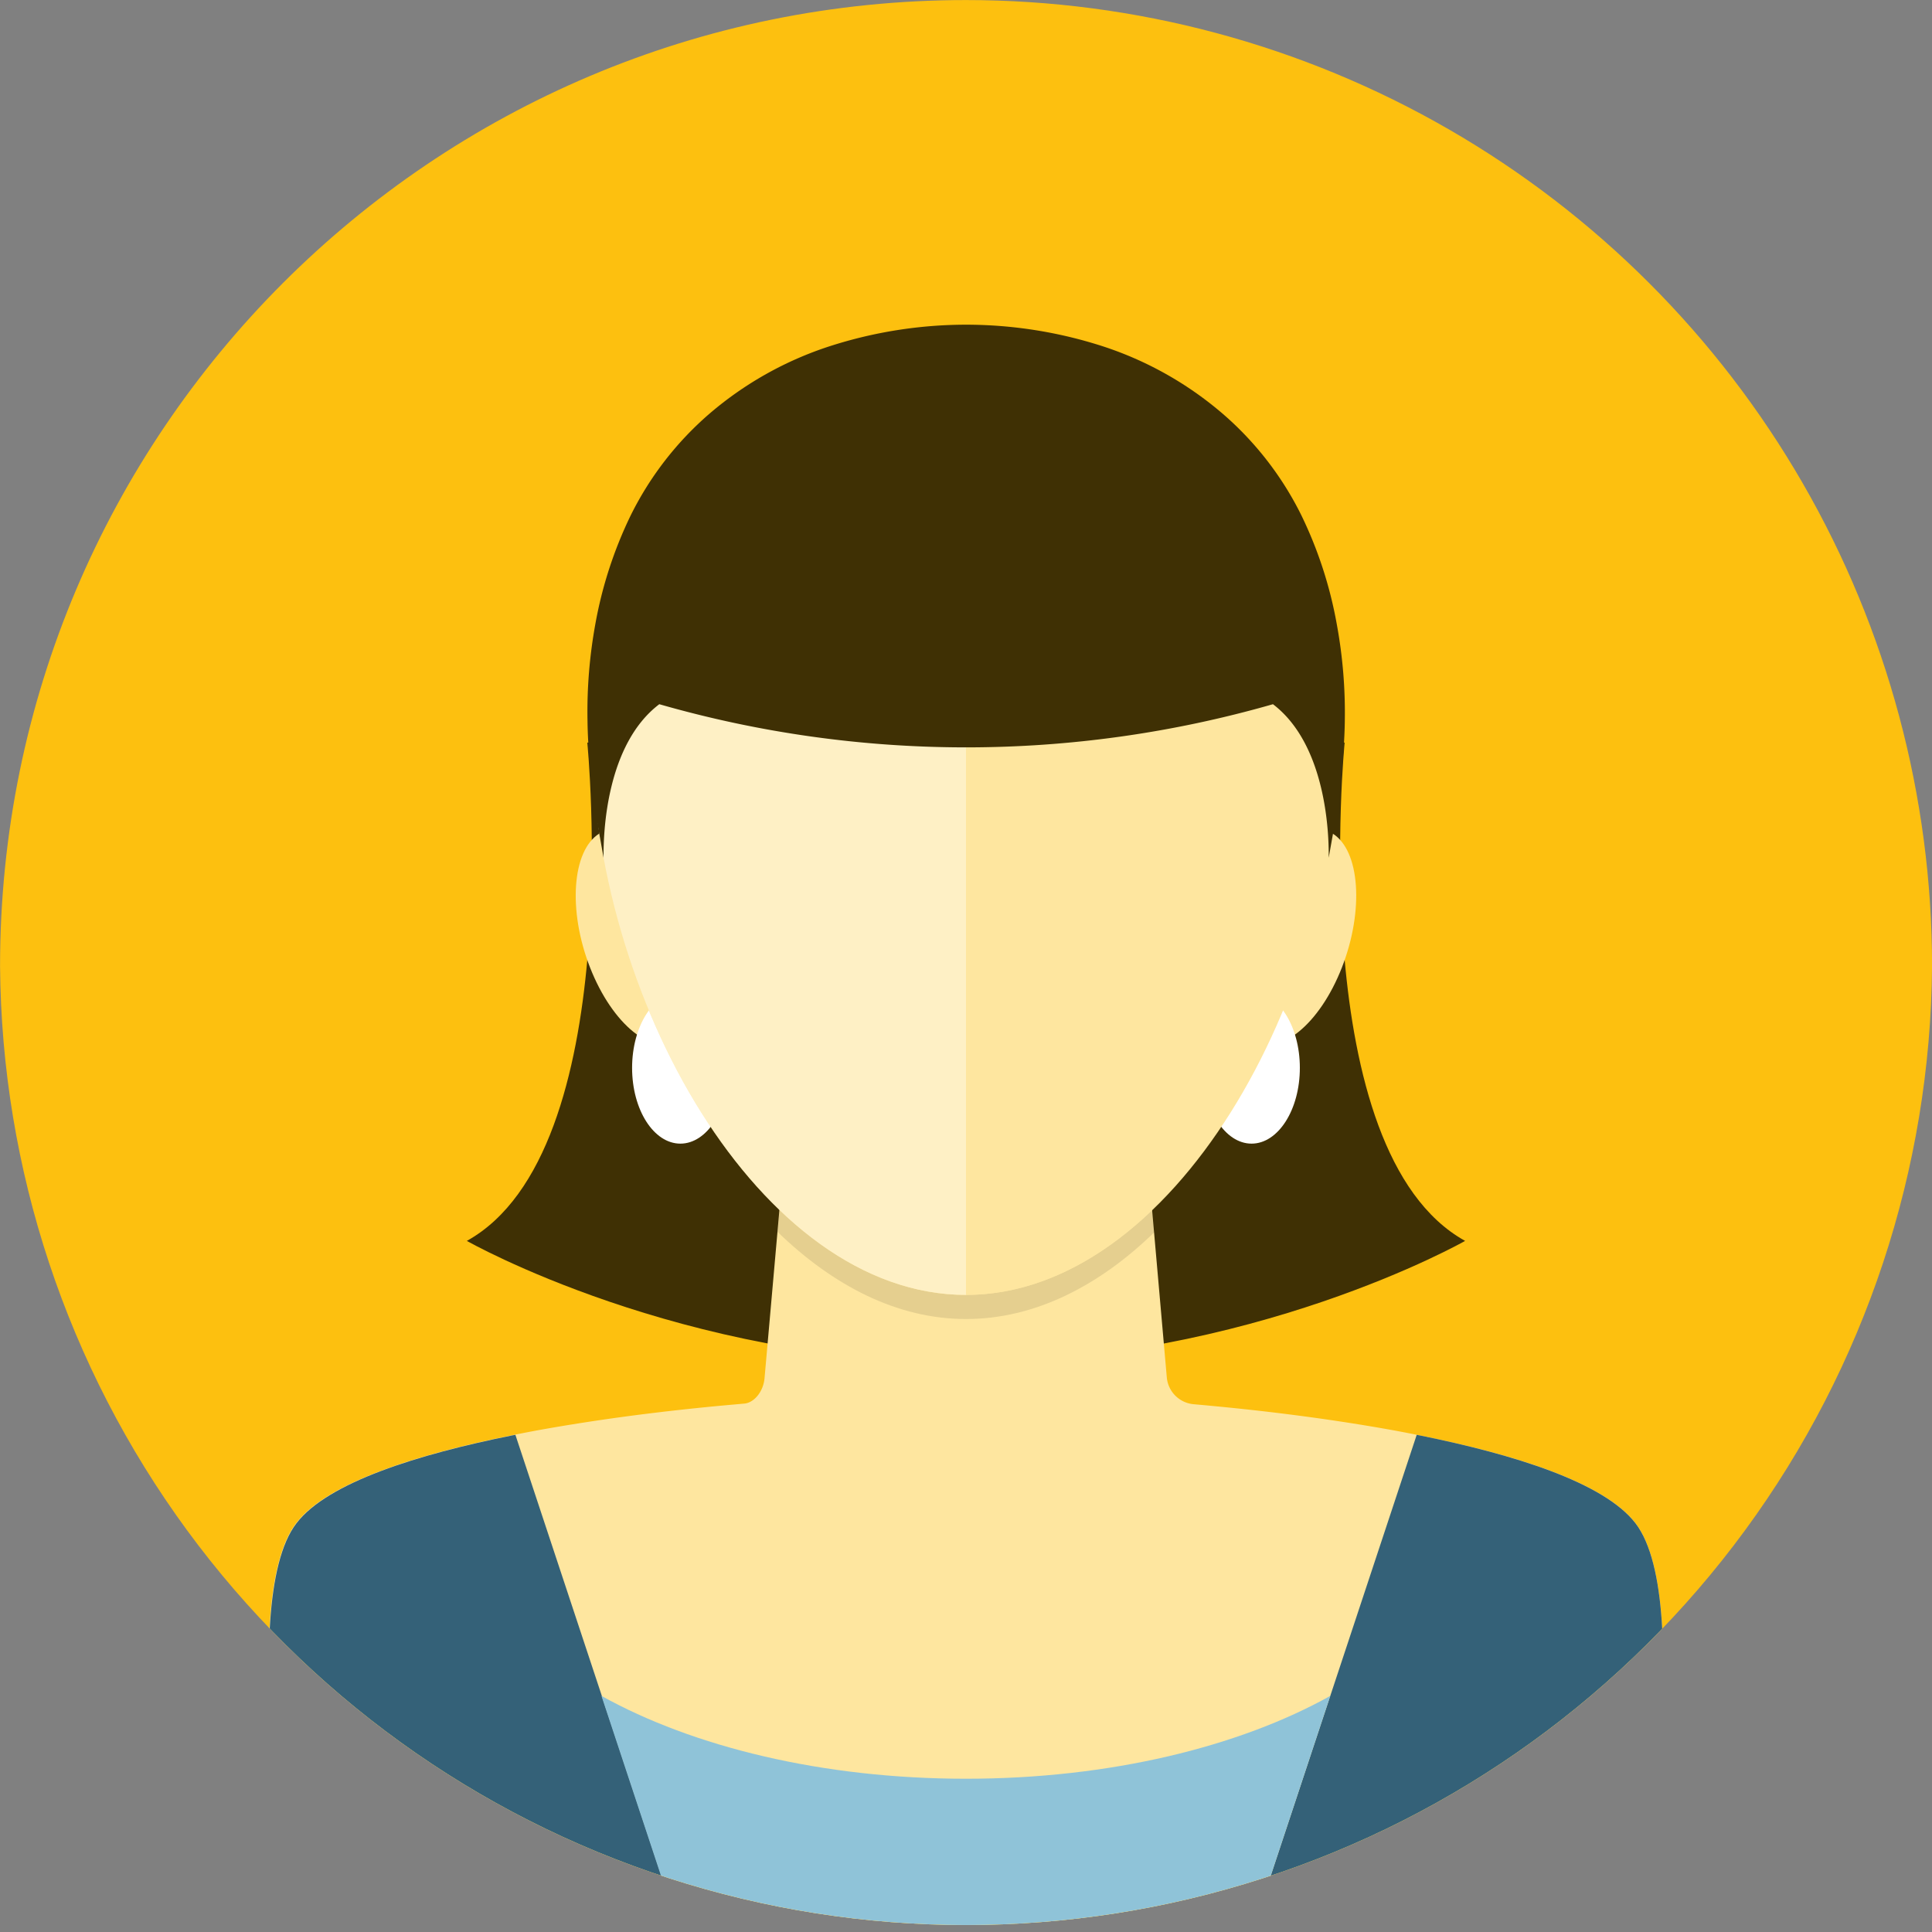
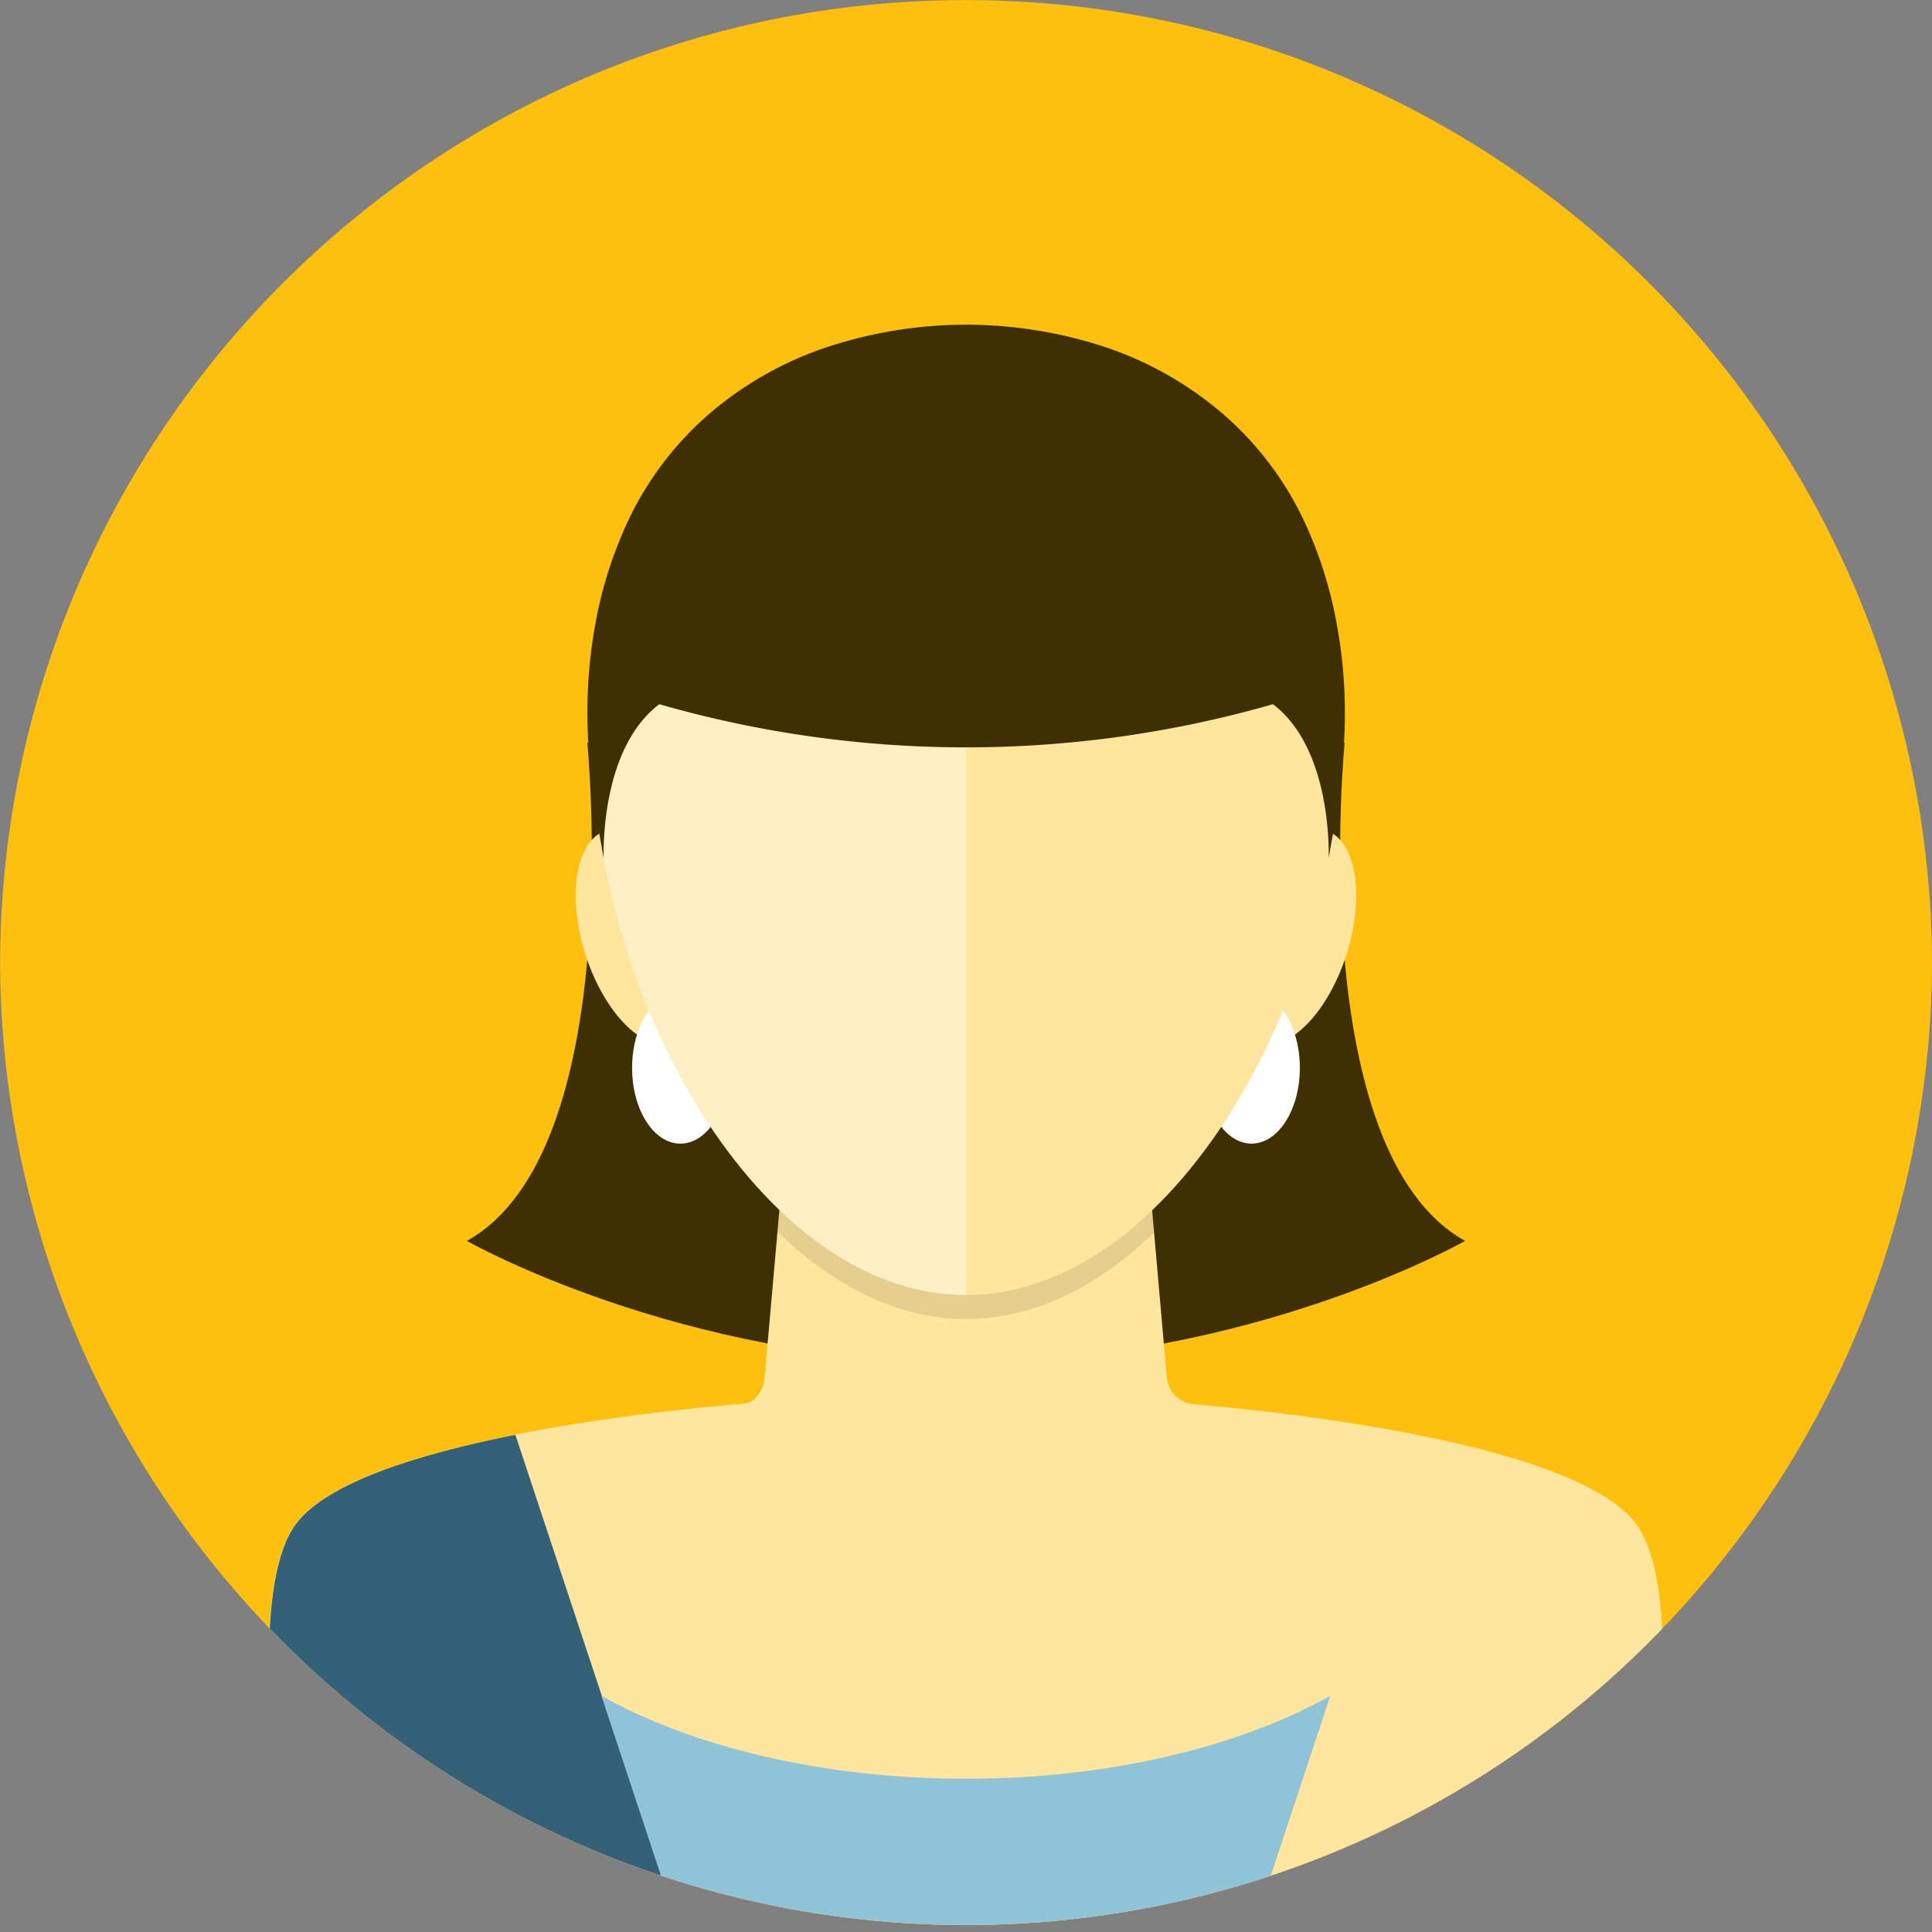
<svg xmlns="http://www.w3.org/2000/svg" viewBox="0 0 365.71 365.71">
  <rect x="0" y="0" width="365.71" height="365.71" fill="#808080" stroke="none" />
  <defs>
    <style>.cls-1{fill:none;}.cls-2{clip-path:url(#clip-path);}.cls-3{fill:#fdc00f;}.cls-4{fill:#3f3004;}.cls-5{fill:#fee69f;}.cls-6{opacity:0.1;}.cls-7,.cls-8{fill:#fff;}.cls-8{opacity:0.4;}.cls-9{fill:#346178;}.cls-10{fill:#8fc3d8;}</style>
    <clipPath id="clip-path" transform="translate(-90.28 -84.12)">
      <path class="cls-1" d="M456,267a182.86,182.86,0,0,1-365.71,0c0-101,81.86-182.87,182.85-182.87A182.86,182.86,0,0,1,456,267Z" />
    </clipPath>
  </defs>
  <title>01</title>
  <g id="Layer_1" data-name="Layer 1">
    <g class="cls-2">
      <path class="cls-3" d="M456,267a182.86,182.86,0,0,1-365.71,0c0-101,81.86-182.87,182.85-182.87A182.86,182.86,0,0,1,456,267Z" transform="translate(-90.28 -84.12)" />
      <path class="cls-4" d="M344.81,224.69H201.45s7.68,77.41-22.8,94.32c0,0,40.42,23,94.48,23s94.48-23,94.48-23C337.14,302.1,344.81,224.69,344.81,224.69Z" transform="translate(-90.28 -84.12)" />
      <path class="cls-5" d="M359.22,355.87c-1.65-.34-3.21-.64-4.76-.93-6.2-1.13-12.33-2.06-17.93-2.8-7.2-.95-13.5-1.59-18-2,2.11.19.11,0-2.37-.22a5.6,5.6,0,0,1-5-4.9l-6.28-71.53H241.32L235,345c-.22,2.51-1.95,4.66-3.86,4.81l-3.47.31c-4.48.41-10.78,1.05-18,2-5.6.74-11.73,1.67-17.93,2.8-1.55.29-3.11.59-4.66.91-17.66,3.55-34.74,8.84-40.72,16.58-11.84,15.3,0,77.41,0,77.41H399.84s11.84-62.11,0-77.41C393.86,364.69,376.78,359.4,359.22,355.87Z" transform="translate(-90.28 -84.12)" />
      <path class="cls-5" d="M342.5,241.88c-5.22-3.2-12.87,3-17.1,13.79s-3.42,22.18,1.8,25.39,12.87-3,17.09-13.8S347.72,245.08,342.5,241.88Z" transform="translate(-90.28 -84.12)" />
      <path class="cls-5" d="M203.76,241.88c5.22-3.2,12.88,3,17.11,13.79s3.42,22.18-1.8,25.39-12.87-3-17.1-13.8S198.55,245.08,203.76,241.88Z" transform="translate(-90.28 -84.12)" />
      <path class="cls-6" d="M273.13,329.23c-12.86,0-24.9-6.13-35.29-16.09l-.37,4.17C248,327.5,260.12,333.8,273.13,333.8s25.18-6.25,35.66-16.43l-.37-4.23C298,323.1,286,329.23,273.13,329.23Z" transform="translate(-90.28 -84.12)" />
      <path class="cls-7" d="M336.33,286.26c0,7.92-4.1,14.34-9.14,14.34s-9.14-6.42-9.14-14.34,4.09-14.34,9.14-14.34S336.33,278.34,336.33,286.26Z" transform="translate(-90.28 -84.12)" />
      <path class="cls-7" d="M228.22,286.26c0,7.92-4.1,14.34-9.15,14.34s-9.14-6.42-9.14-14.34,4.09-14.34,9.14-14.34S228.22,278.34,228.22,286.26Z" transform="translate(-90.28 -84.12)" />
      <path class="cls-5" d="M344,222.56c0,50.1-31.74,106.67-70.88,106.67s-70.87-56.57-70.87-106.67,31.73-74.75,70.87-74.75S344,172.46,344,222.56Z" transform="translate(-90.28 -84.12)" />
      <path class="cls-8" d="M202.26,222.56c0,50.1,31.73,106.67,70.87,106.67V147.81C234,147.81,202.26,172.46,202.26,222.56Z" transform="translate(-90.28 -84.12)" />
      <path class="cls-4" d="M343.34,202.38a79,79,0,0,0-6.69-20.65,61.22,61.22,0,0,0-14.92-19.29A66.4,66.4,0,0,0,299,149.66a84.31,84.31,0,0,0-25.84-4.08h0a84.3,84.3,0,0,0-25.83,4.08,66.44,66.44,0,0,0-22.77,12.78,61.37,61.37,0,0,0-14.92,19.29,79,79,0,0,0-6.69,20.65,92.17,92.17,0,0,0-1.46,18.17c.06,5.47.68,10.06.9,13.94l2.14,12c-.06-4.82.52-21.46,10.55-29.07a210.53,210.53,0,0,0,116.16,0c10,7.61,10.62,24.25,10.55,29.07l2.14-12c.22-3.88.84-8.47.91-13.94A92.23,92.23,0,0,0,343.34,202.38Z" transform="translate(-90.28 -84.12)" />
      <path class="cls-9" d="M187.14,355.85c-17.66,3.55-34.74,8.84-40.72,16.58-11.84,15.3,0,77.41,0,77.41H219l-31.16-94.12Z" transform="translate(-90.28 -84.12)" />
-       <path class="cls-9" d="M399.84,372.43c-6-7.74-23.06-13-40.62-16.56-.27-.06-.51-.11-.77-.15l-31.16,94.12h72.55S411.68,387.73,399.84,372.43Z" transform="translate(-90.28 -84.12)" />
      <path class="cls-10" d="M273.13,420.82c-27.21,0-51.68-6.05-69-15.68l14.8,44.7H327.29l14.8-44.7C324.81,414.77,300.35,420.82,273.13,420.82Z" transform="translate(-90.28 -84.12)" />
    </g>
  </g>
</svg>